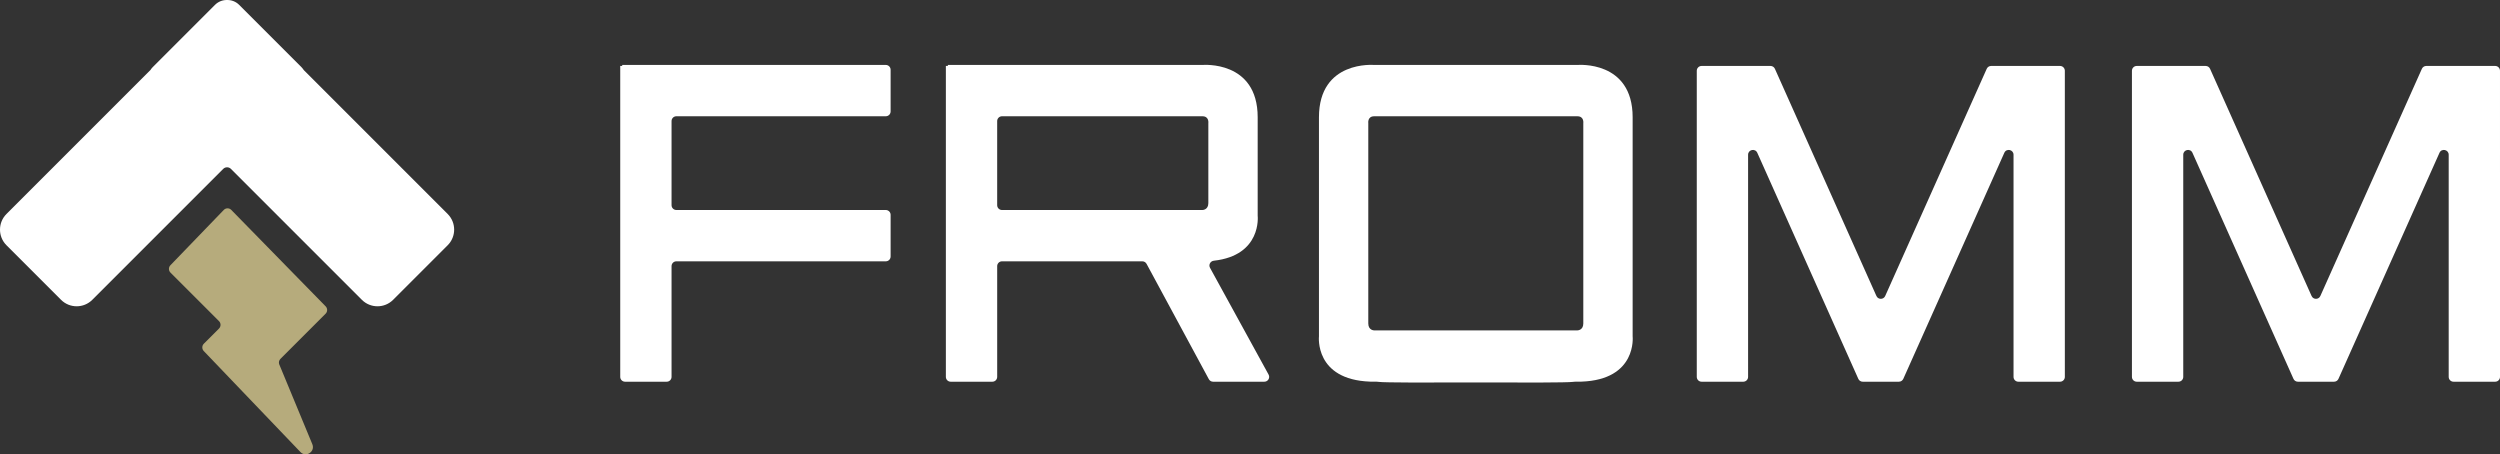
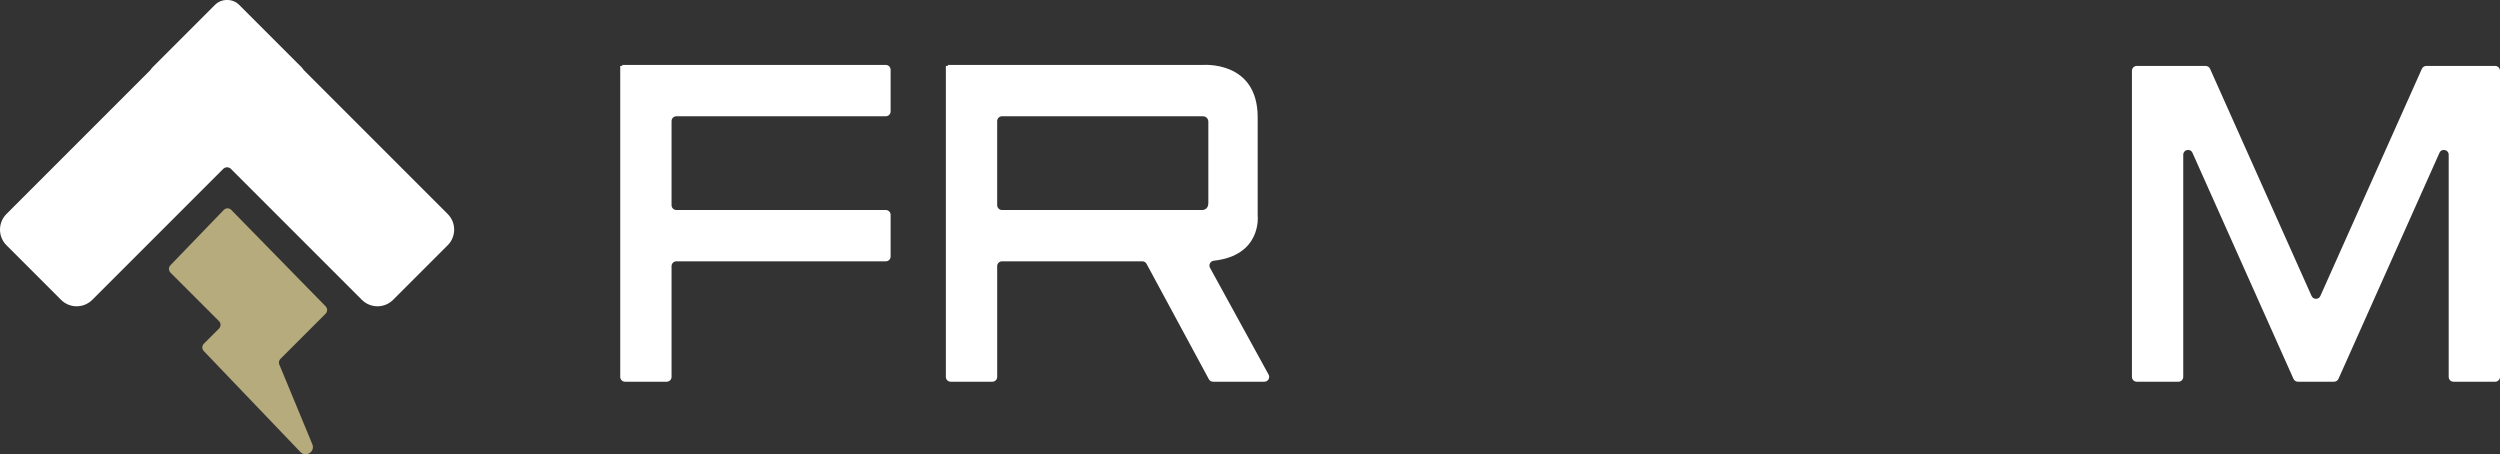
<svg xmlns="http://www.w3.org/2000/svg" width="1722.726" height="313.062" version="1.1" viewBox="0 0 1722.726 313.062">
  <rect x="0" y="0" width="1722.726" height="313.062" fill="#333333" stroke="none" />
  <g>
    <g id="Layer_2">
      <path d="M308.491,147.456l-98.98-98.981c-.153-.153-.287-.322-.407-.502-.401-.601-.856-1.176-1.387-1.707L164.789,3.339C162.498,1.048,159.479-.052,156.476.002c-3.003-.054-6.022,1.046-8.313,3.337l-42.928,42.928c-.61.61-1.12,1.279-1.564,1.978L4.461,147.456c-5.949,5.949-5.948,15.593,0,21.541l37.598,37.598c5.948,5.948,15.593,5.948,21.541,0l90.211-90.211c1.472-1.472,3.858-1.472,5.33,0l90.211,90.211c5.948,5.948,15.593,5.948,21.541,0l37.598-37.598c5.949-5.949,5.949-15.593,0-21.541Z" fill="#fff" />
      <path d="M159.37,144.65l65.03,66.449c1.382,1.413,1.37,3.675-.027,5.072l-31.123,31.123c-.948.948-1.292,2.345-.892,3.625l22.902,55.282c2.033,5.142-4.562,9.284-8.31,5.219l-66.494-69.467c-1.408-1.408-1.408-3.691,0-5.1l10.454-10.454c1.408-1.408,1.408-3.691,0-5.1l-33.449-33.449c-1.39-1.39-1.411-3.638-.045-5.054l36.782-38.128c1.411-1.463,3.751-1.471,5.172-.019Z" fill="#b6ab7c" />
      <g>
        <path d="M428.758,45.443h-1.36v214.273c0,1.831,1.484,3.315,3.315,3.315h28.728c1.831,0,3.315-1.484,3.315-3.315v-76.326c0-1.831,1.484-3.315,3.315-3.315h144.322c1.831,0,3.315-1.484,3.315-3.315v-28.729c0-1.831-1.484-3.315-3.315-3.315h-144.322c-1.831,0-3.315-1.484-3.315-3.315v-57.967c0-1.831,1.484-3.315,3.315-3.315h144.322c1.831,0,3.315-1.484,3.315-3.315v-28.729c0-1.831-1.484-3.315-3.315-3.315h-181.635v.68Z" fill="#fff" />
        <path d="M866.654,148.797v-67.996c0-39.438-38.078-36.038-38.078-36.038h-175.43v.68h-1.36v214.273c0,1.831,1.484,3.315,3.315,3.315h28.729c1.831,0,3.315-1.484,3.315-3.315v-76.326c0-1.831,1.484-3.315,3.315-3.315h96.702c1.218,0,2.338.668,2.917,1.74l42.914,79.476c.579,1.072,1.699,1.74,2.917,1.74h35.346c2.52,0,4.118-2.7,2.906-4.909l-40.36-73.57c-1.145-2.088.232-4.625,2.6-4.888,33.21-3.682,30.255-30.867,30.255-30.867ZM687.144,141.403v-57.967c0-1.831,1.484-3.315,3.315-3.315h138.117c4.76,0,4.08,4.76,4.08,4.76v55.077c0,4.76-4.08,4.76-4.08,4.76h-138.117c-1.831,0-3.315-1.484-3.315-3.315Z" fill="#fff" />
-         <path d="M1125.039,80.801c0-39.438-38.078-36.038-38.078-36.038h-140.005s-38.078-3.4-38.078,36.038v150.952s-3.248,29.881,35.336,31.231c0,0,1.707.017,4.718.045l1.086.121c3.869.543,35.028.538,66.94.381,31.89.157,63.027.162,66.932-.379l1.101-.122c3.007-.028,4.711-.045,4.711-.045,38.584-1.35,35.336-31.231,35.336-31.231V80.801ZM1091.041,84.881v138.032c0,4.76-4.08,4.76-4.08,4.76h-140.005s-4.08,0-4.08-4.76V84.881s-.68-4.76,4.08-4.76h140.005c4.76,0,4.08,4.76,4.08,4.76Z" fill="#fff" />
-         <path d="M1387.504,45.443h-15.445c-1.307,0-2.493.769-3.026,1.962l-69.958,156.549c-1.169,2.616-4.883,2.616-6.053,0l-69.958-156.549c-.533-1.194-1.719-1.962-3.026-1.962h-47.488c-1.831,0-3.315,1.484-3.315,3.315v210.958c0,1.831,1.484,3.315,3.315,3.315h28.728c1.831,0,3.315-1.484,3.315-3.315V106.633c0-3.576,4.882-4.618,6.341-1.352l66.117,147.955,3.501,7.833c.533,1.194,1.719,1.962,3.026,1.962h24.939c1.307,0,2.493-.769,3.026-1.962l3.501-7.833,66.117-147.955c1.459-3.265,6.341-2.224,6.341,1.352v153.083c0,1.831,1.484,3.315,3.315,3.315h28.729c1.831,0,3.315-1.484,3.315-3.315V48.758c0-1.831-1.484-3.315-3.315-3.315h-32.044Z" fill="#fff" />
        <path d="M1707.766,45.443h-35.844c-1.307,0-2.493.769-3.026,1.962l-69.958,156.549c-1.169,2.616-4.883,2.616-6.053,0l-69.958-156.549c-.533-1.194-1.719-1.962-3.026-1.962h-47.488c-1.831,0-3.315,1.484-3.315,3.315v210.958c0,1.831,1.484,3.315,3.315,3.315h28.728c1.831,0,3.315-1.484,3.315-3.315V106.633c0-3.576,4.882-4.618,6.341-1.352l66.117,147.955,3.501,7.833c.533,1.194,1.719,1.962,3.026,1.962h24.939c1.307,0,2.493-.769,3.026-1.962l3.501-7.833,66.117-147.955c1.459-3.265,6.341-2.224,6.341,1.352v153.083c0,1.831,1.484,3.315,3.315,3.315h28.729c1.831,0,3.315-1.484,3.315-3.315V48.758c0-1.831-1.484-3.315-3.315-3.315h-11.645Z" fill="#fff" />
      </g>
    </g>
  </g>
</svg>